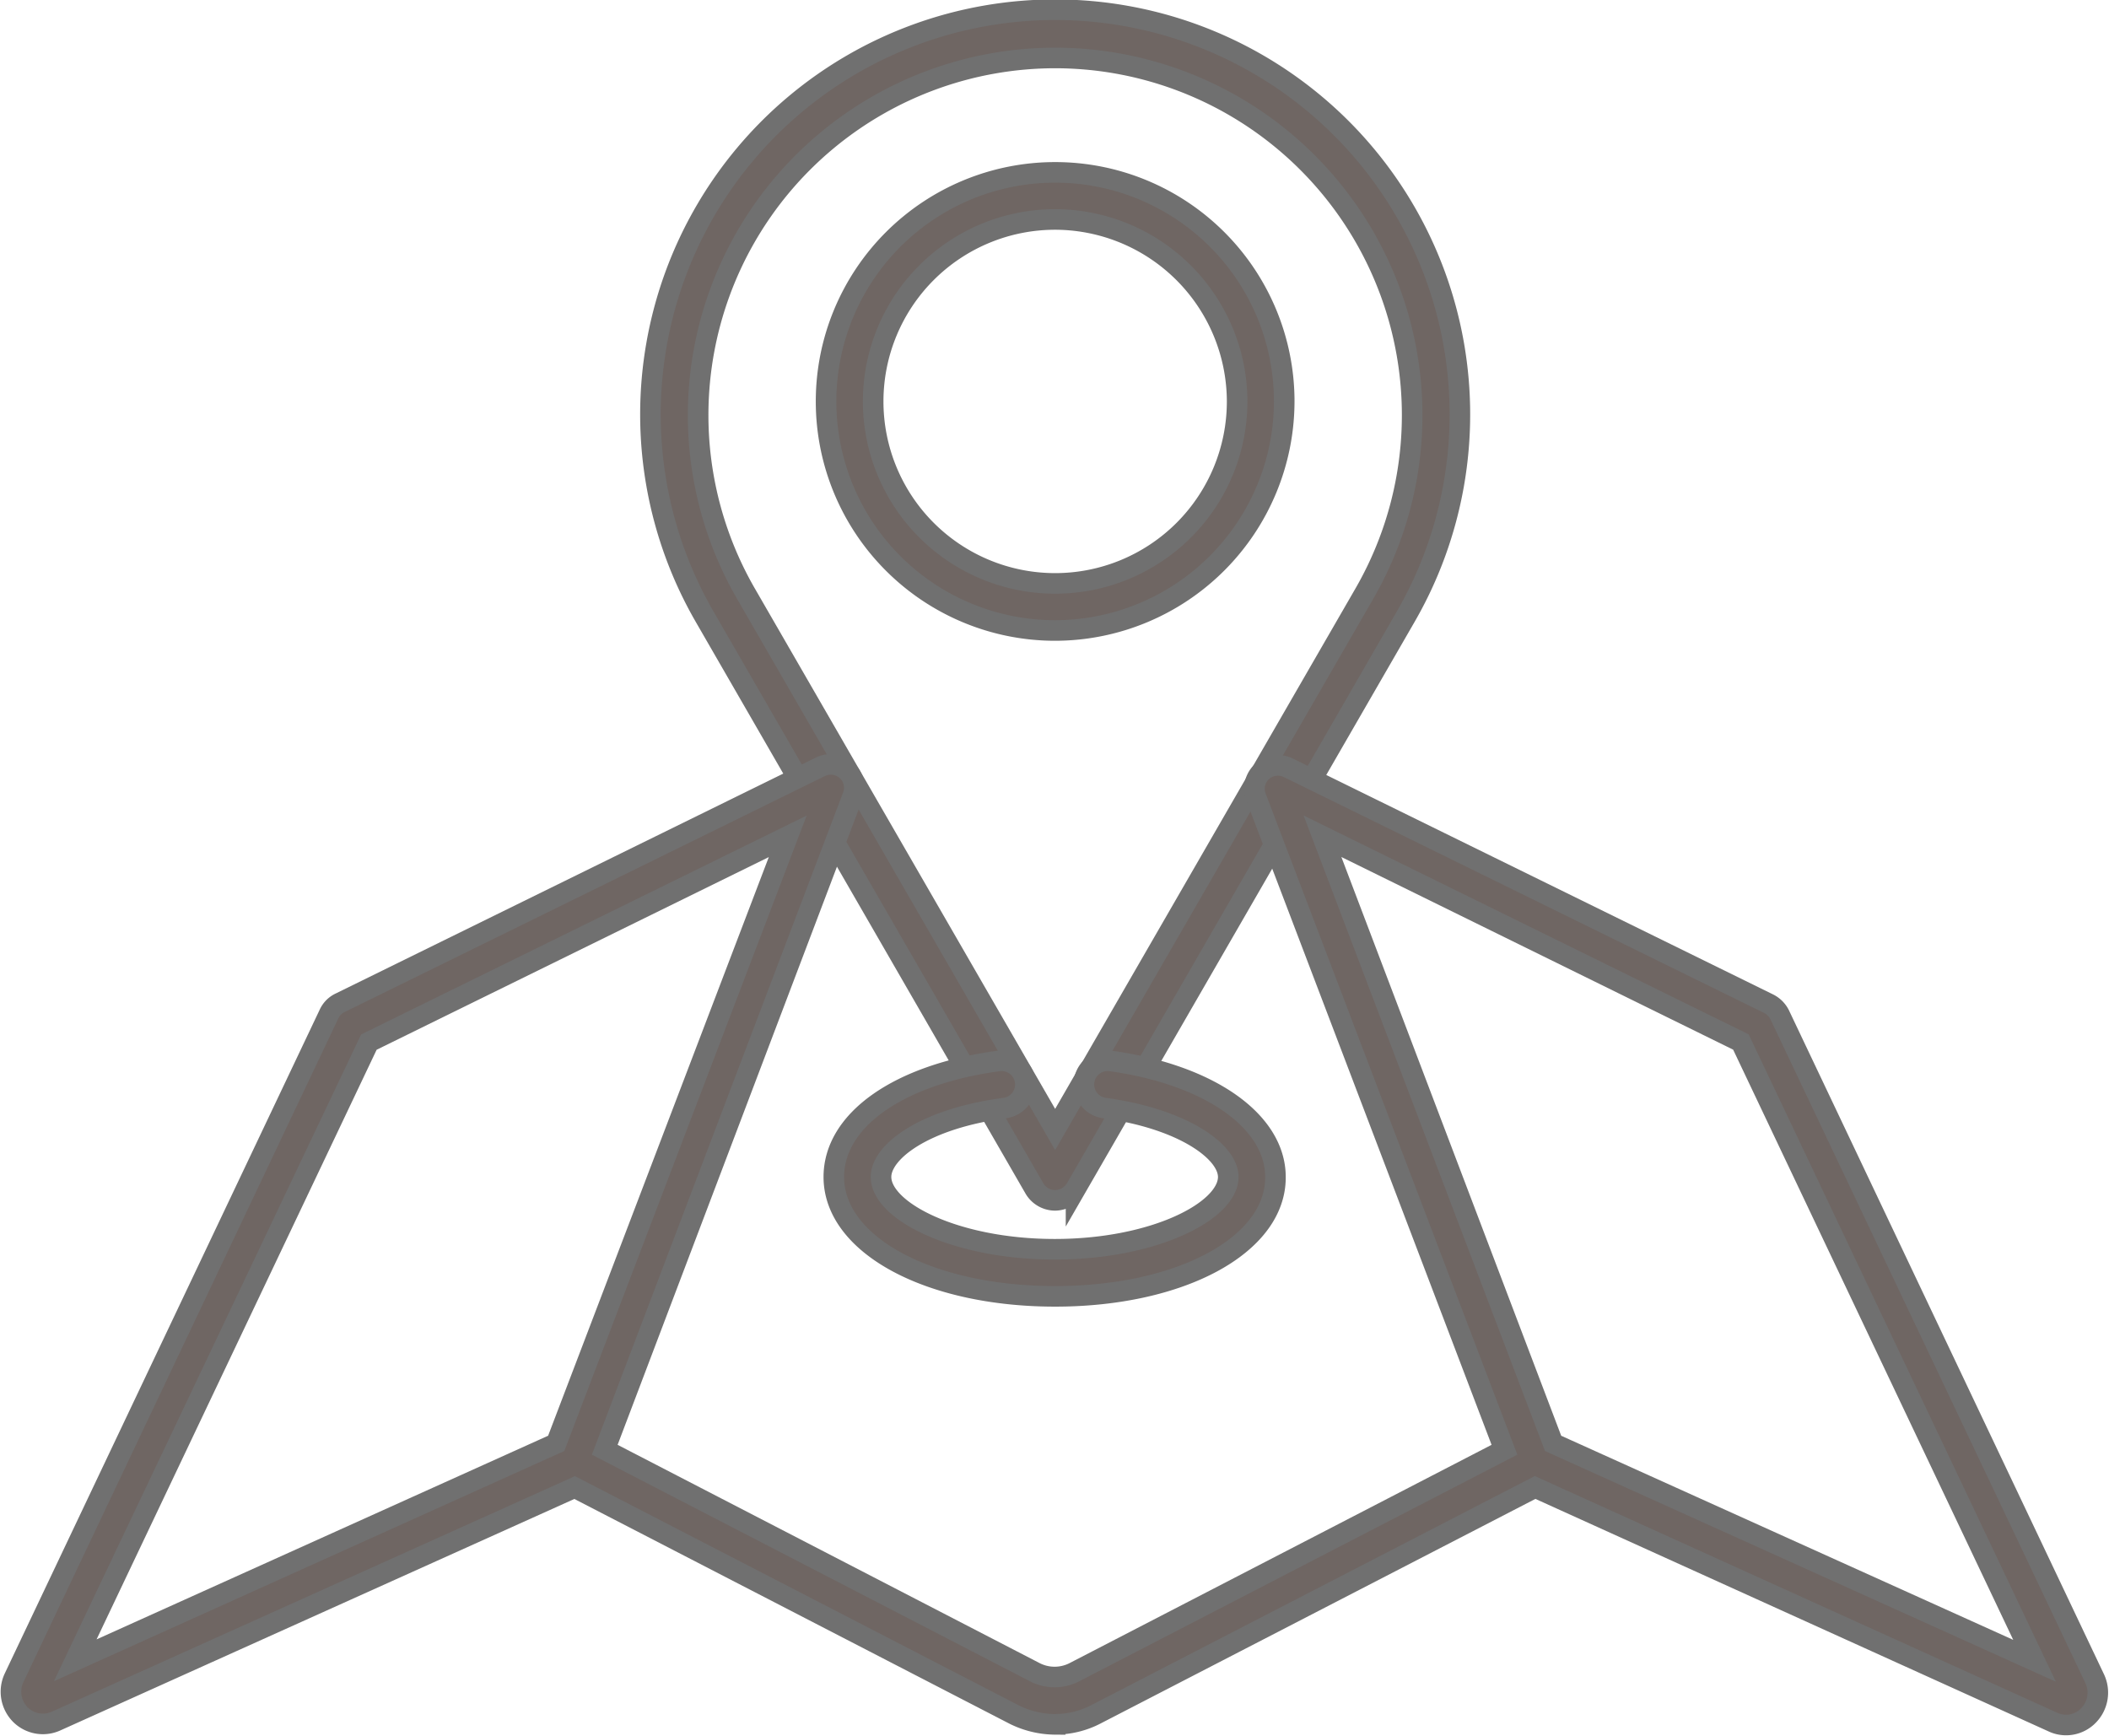
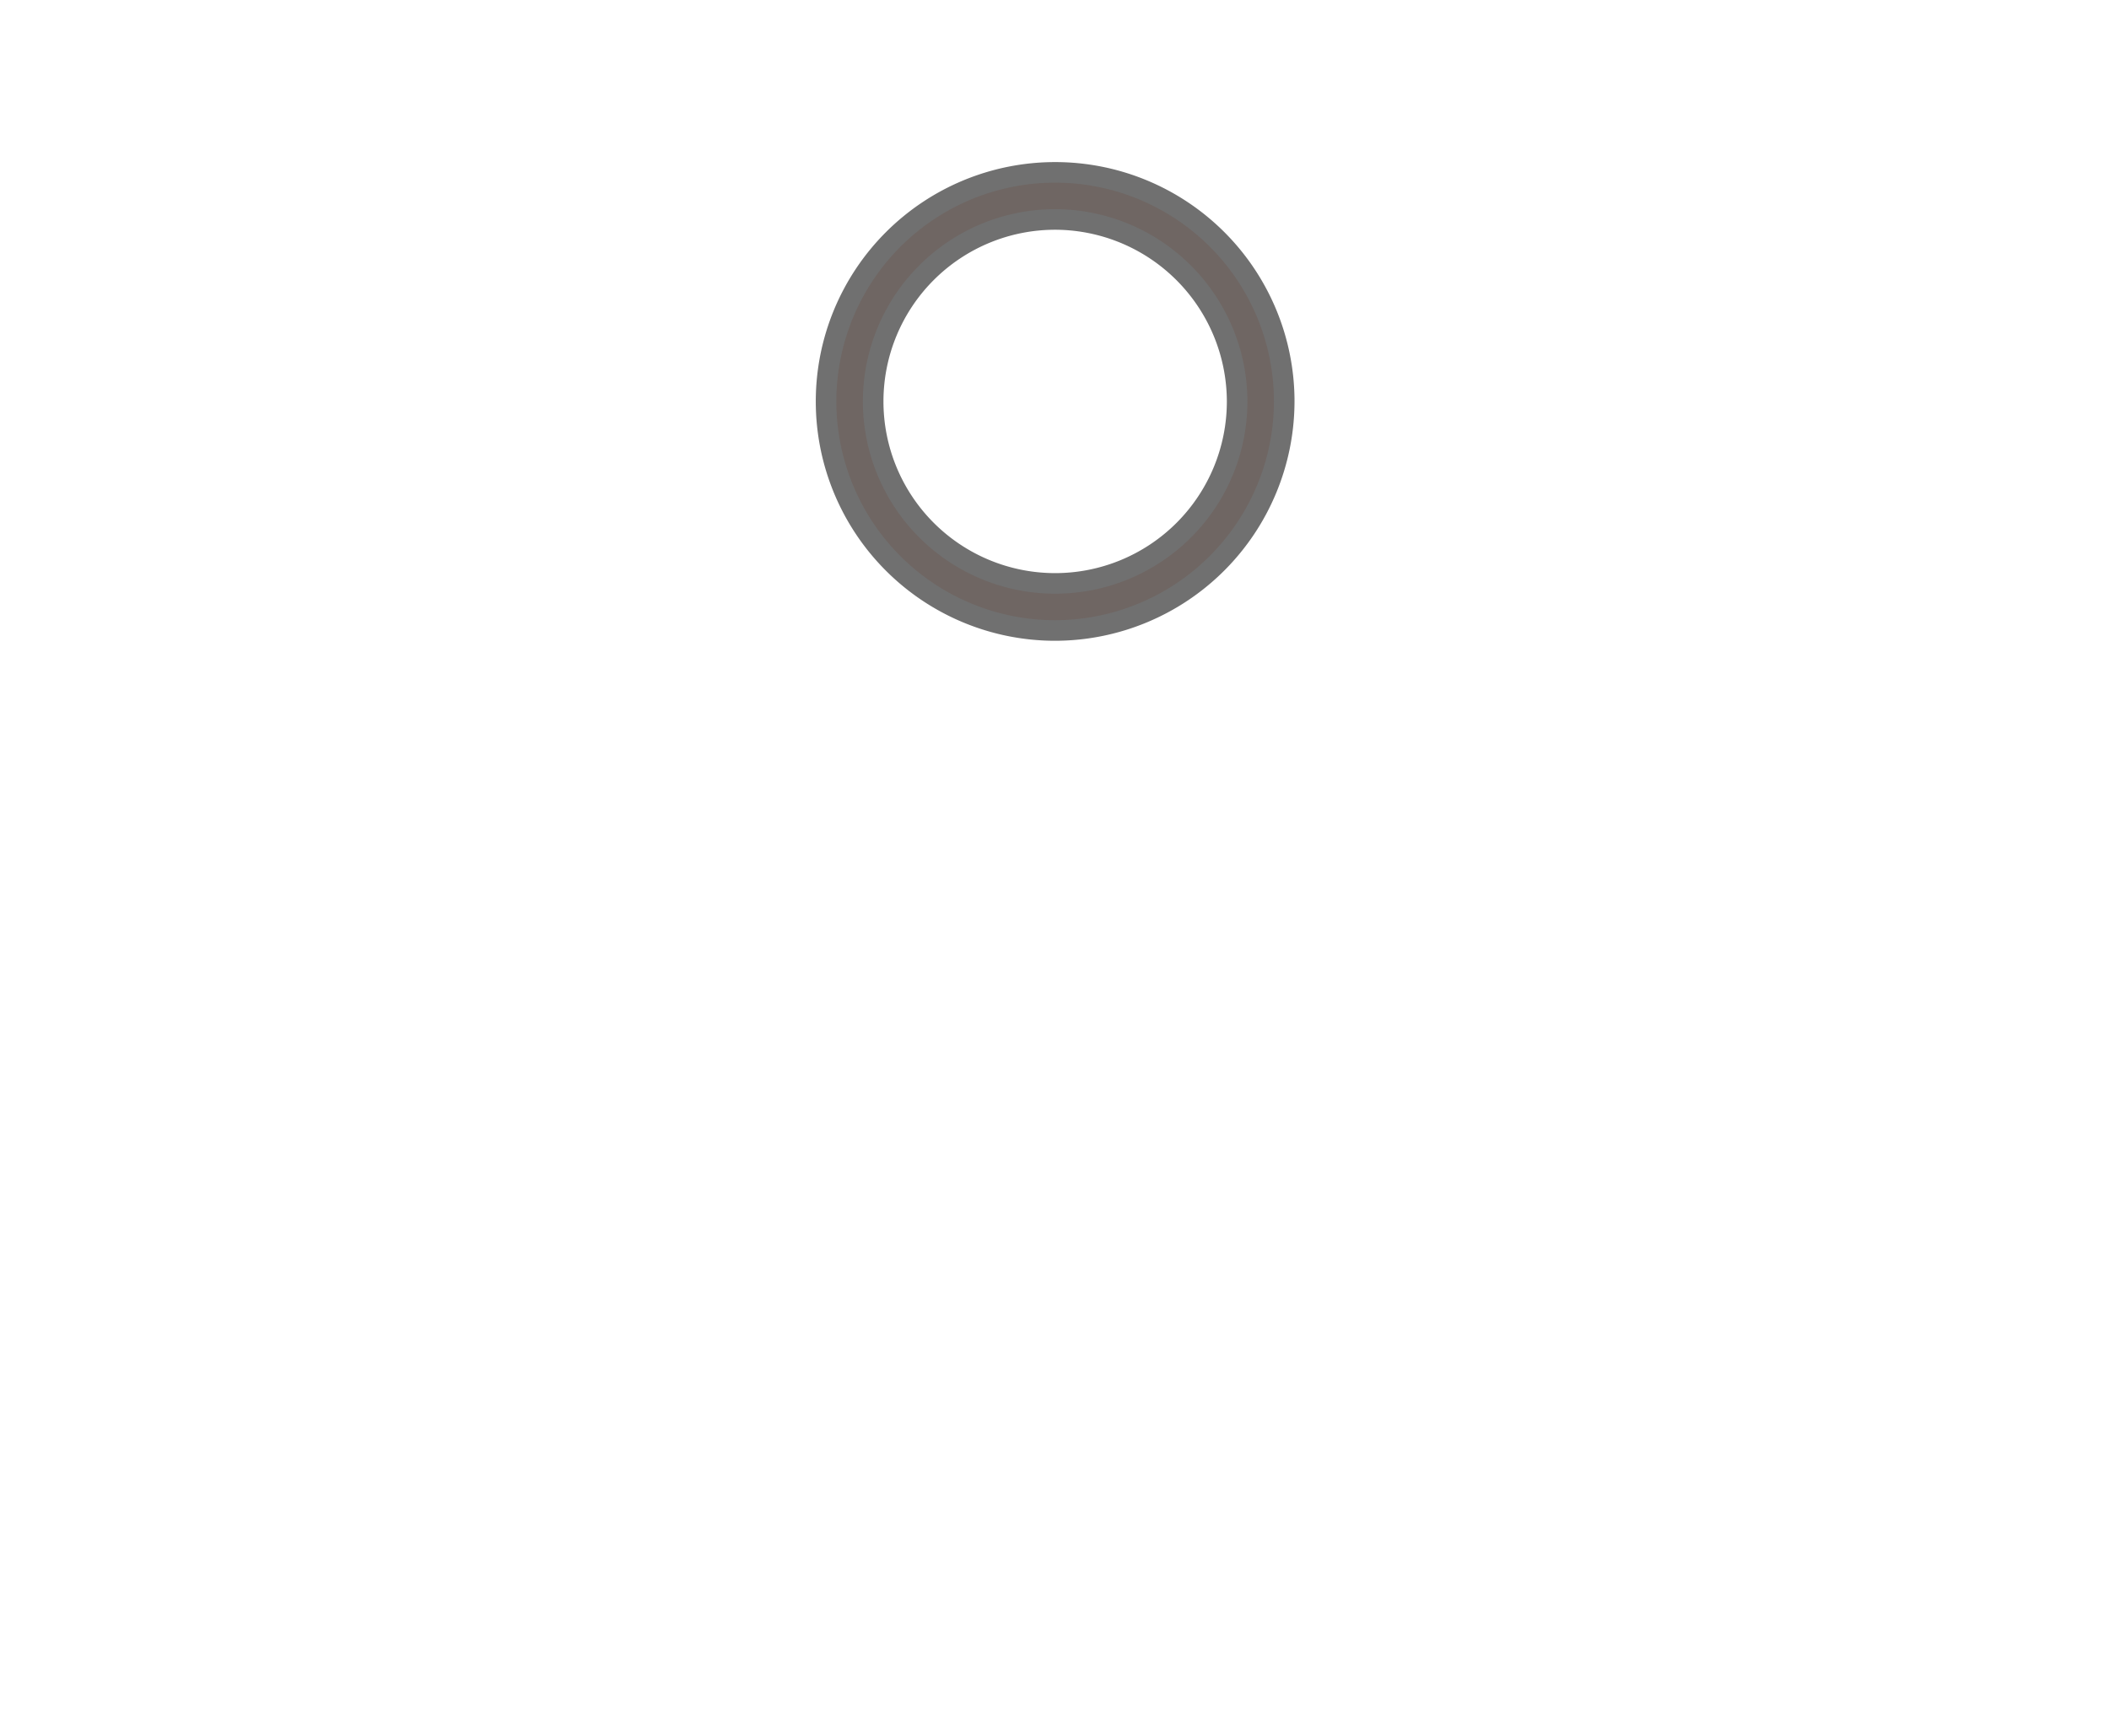
<svg xmlns="http://www.w3.org/2000/svg" width="61.49" height="50.62" viewBox="0 0 61.49 50.62">
  <g id="anreise" transform="translate(-40.636 -79.1)">
    <g id="Gruppe_5223" data-name="Gruppe 5223" transform="translate(59.586 79.4)">
-       <path id="Pfad_2494" data-name="Pfad 2494" d="M184.426,114.1a.7.7,0,0,1-.608-.354L174.21,97.088a11.8,11.8,0,1,1,20.433,0l-9.608,16.655A.718.718,0,0,1,184.426,114.1Zm0-33.31a10.415,10.415,0,0,0-9.014,15.622l9.014,15.622,9.014-15.622a10.415,10.415,0,0,0-9.014-15.622Z" transform="translate(-172.612 -79.4)" fill="#6f6663" stroke="#707070" stroke-width="0.6" />
-     </g>
+       </g>
    <g id="Gruppe_5224" data-name="Gruppe 5224" transform="translate(64.721 84.126)">
      <path id="Pfad_2495" data-name="Pfad 2495" d="M215.579,126.158a6.679,6.679,0,1,1,6.679-6.679A6.691,6.691,0,0,1,215.579,126.158Zm0-11.985a5.306,5.306,0,1,0,5.306,5.306A5.317,5.317,0,0,0,215.579,114.173Z" transform="translate(-208.9 -112.8)" fill="#6f6663" stroke="#707070" stroke-width="0.6" />
    </g>
    <g id="Gruppe_5226" data-name="Gruppe 5226" transform="translate(40.956 101.387)">
      <g id="Gruppe_5225" data-name="Gruppe 5225" transform="translate(0)">
-         <path id="Pfad_2496" data-name="Pfad 2496" d="M71.4,262.775a2.717,2.717,0,0,1-1.189-.283l-12.82-6.622-15.113,6.806a.931.931,0,0,1-1.047-.184.948.948,0,0,1-.184-1.075l9.184-19.358a.662.662,0,0,1,.325-.325l13.995-6.877a.689.689,0,0,1,.764.1.677.677,0,0,1,.184.75l-7.231,19.061,12.566,6.5a1.259,1.259,0,0,0,1.1,0l12.566-6.5-7.245-19.032a.677.677,0,0,1,.184-.75.689.689,0,0,1,.764-.1L92.2,241.761a.724.724,0,0,1,.325.325l9.184,19.358a.952.952,0,0,1-.184,1.075.908.908,0,0,1-1.047.184l-15.084-6.835-12.82,6.622a2.568,2.568,0,0,1-1.174.283Zm-29.674-1.358Zm44.192-6.835,14.037,6.339-8.561-18.042-12.2-6Zm-34.527-11.7L42.83,260.907l14.023-6.325,6.75-17.7Z" transform="translate(-40.956 -234.783)" fill="#6f6663" stroke="#707070" stroke-width="0.6" />
-       </g>
+         </g>
    </g>
    <g id="Gruppe_5227" data-name="Gruppe 5227" transform="translate(64.947 110.031)">
-       <path id="Pfad_2497" data-name="Pfad 2497" d="M216.953,302.735c-3.679,0-6.453-1.5-6.453-3.481,0-1.656,1.882-2.986,4.8-3.382a.692.692,0,0,1,.184,1.373c-2.349.311-3.608,1.274-3.608,2.009,0,.991,2.165,2.108,5.066,2.108S222,300.245,222,299.254c0-.75-1.344-1.7-3.608-2.009a.692.692,0,0,1,.184-1.373c2.873.4,4.8,1.755,4.8,3.382C223.391,301.235,220.618,302.735,216.953,302.735Z" transform="translate(-210.5 -295.867)" fill="#6f6663" stroke="#707070" stroke-width="0.6" />
-     </g>
+       </g>
  </g>
</svg>